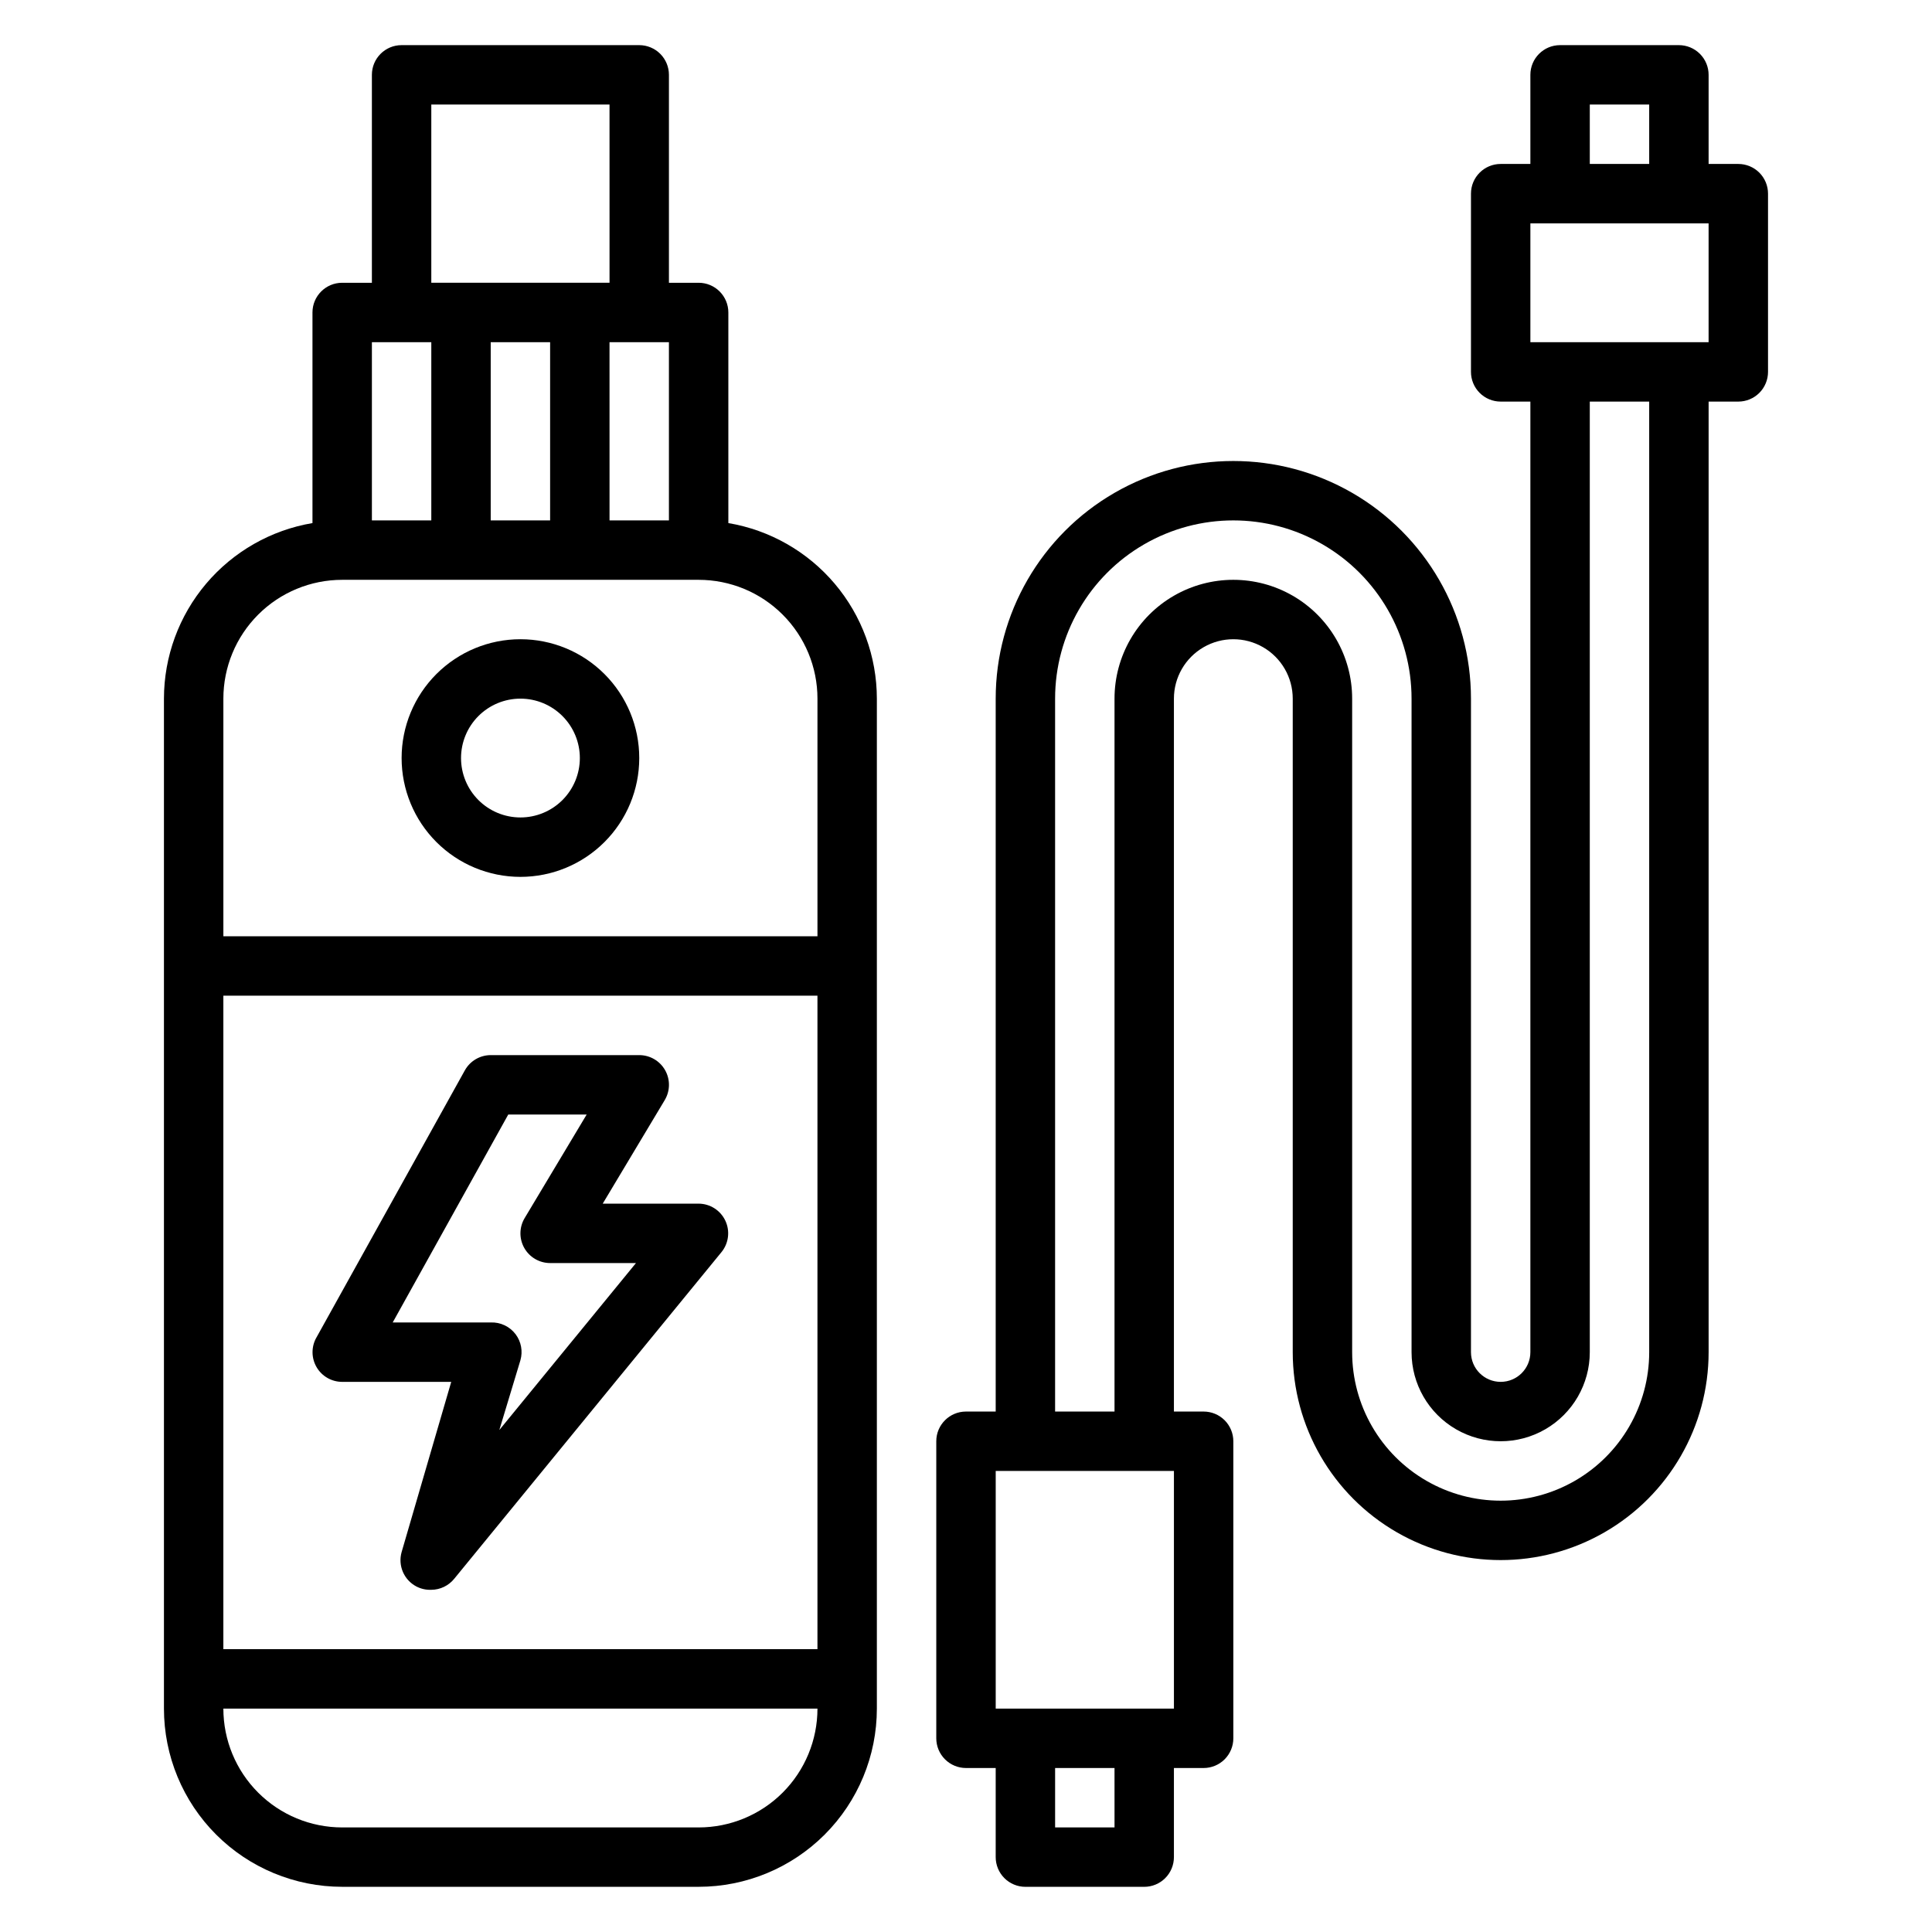
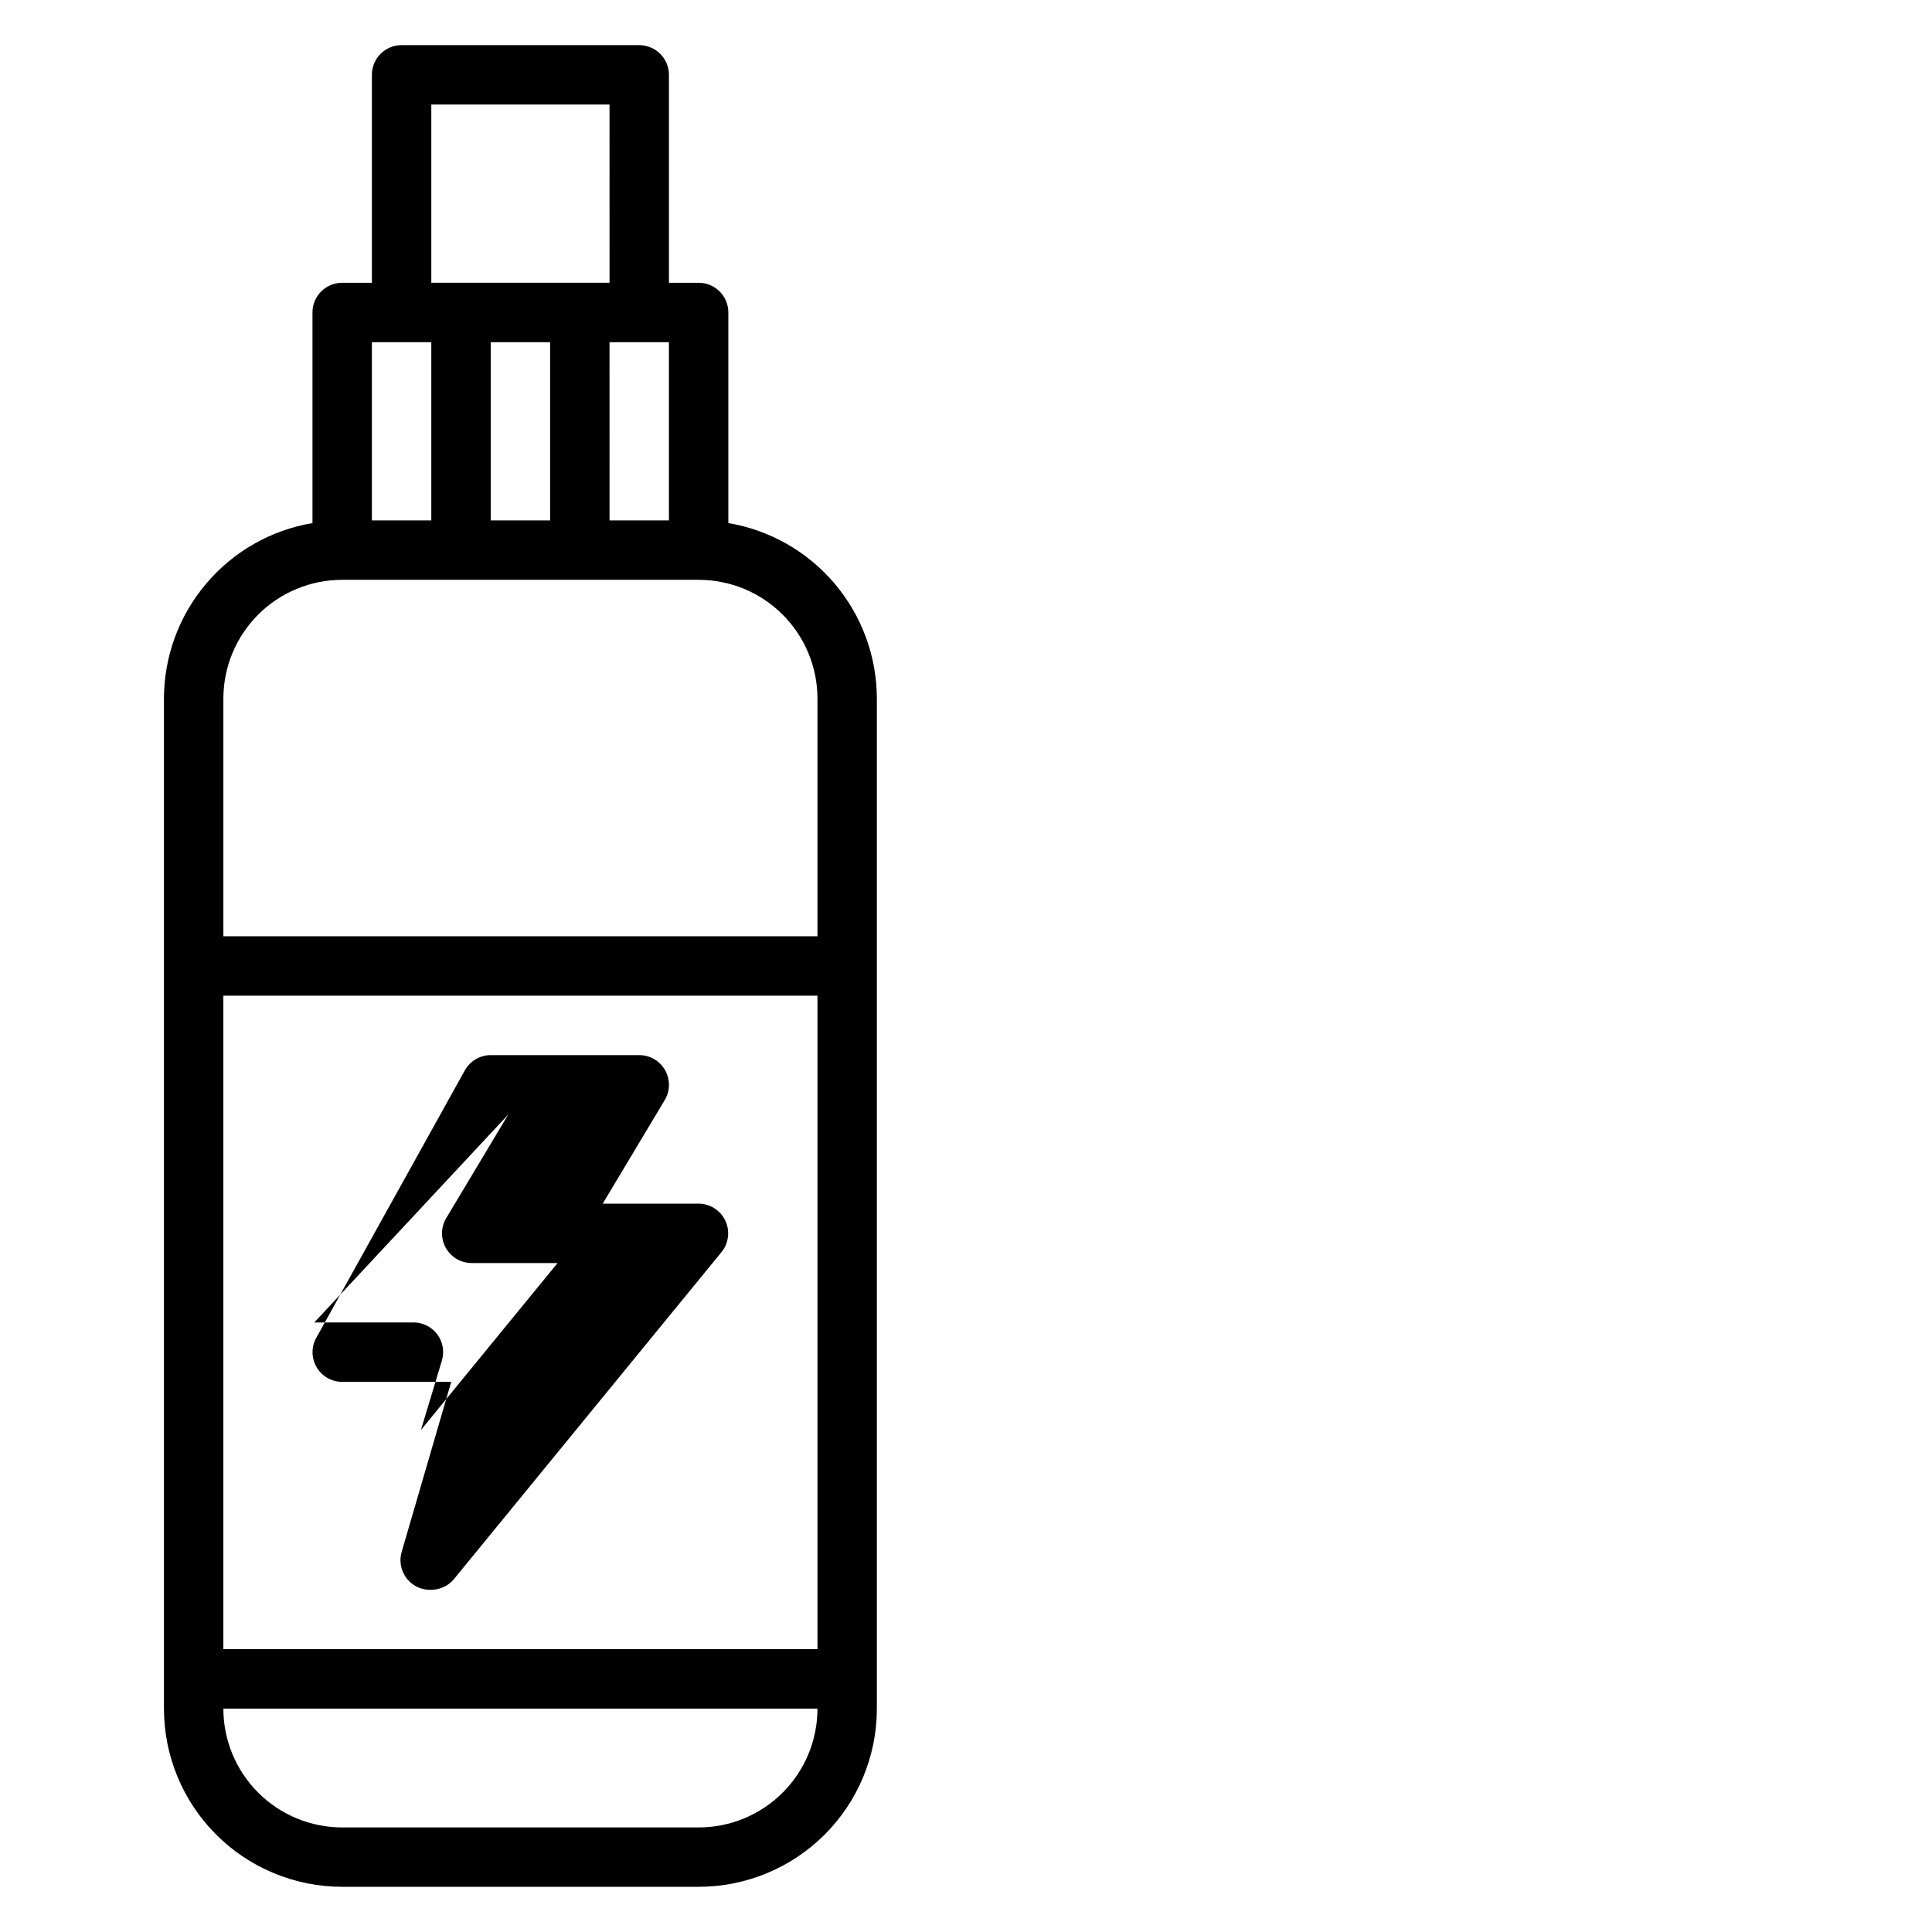
<svg xmlns="http://www.w3.org/2000/svg" fill="#000000" width="800px" height="800px" version="1.1" viewBox="144 144 512 512">
  <g>
    <path d="m337.02 282.62v-55.812c0-2.086-0.832-4.09-2.309-5.566-1.473-1.477-3.477-2.305-5.566-2.305h-7.871v-55.105c0-2.086-0.828-4.09-2.305-5.566-1.477-1.473-3.481-2.305-5.566-2.305h-62.977c-4.348 0-7.871 3.523-7.871 7.871v55.105h-7.871c-4.348 0-7.875 3.523-7.875 7.871v55.812c-10.996 1.859-20.98 7.551-28.184 16.066-7.207 8.516-11.164 19.305-11.176 30.457v267.65c0 12.523 4.977 24.539 13.836 33.398 8.855 8.855 20.871 13.832 33.398 13.832h94.461c12.527 0 24.543-4.977 33.398-13.832 8.859-8.859 13.836-20.875 13.836-33.398v-267.65c-0.012-11.152-3.969-21.941-11.172-30.457-7.207-8.516-17.191-14.207-28.188-16.066zm-47.234-47.938v47.23h-15.742v-47.23zm15.742 0h15.742v47.23h-15.738zm-47.23-62.977h47.23l0.004 47.23h-47.234zm0 62.977v47.23h-15.742v-47.23zm-23.617 62.977h94.465c8.352 0 16.363 3.316 22.266 9.223 5.906 5.902 9.223 13.914 9.223 22.262v62.977h-157.44v-62.977c0-8.348 3.316-16.359 9.223-22.262 5.902-5.906 13.914-9.223 22.266-9.223zm125.95 110.21v173.18h-157.44v-173.18zm-31.488 220.42h-94.461c-8.352 0-16.363-3.32-22.266-9.223-5.906-5.906-9.223-13.918-9.223-22.266h157.44c0 8.348-3.316 16.359-9.223 22.266-5.902 5.902-13.914 9.223-22.266 9.223z" />
-     <path d="m227.92 506.35c1.414 2.394 3.988 3.859 6.769 3.859h28.891l-13.148 45.105c-1.02 3.594 0.625 7.406 3.938 9.133 1.215 0.625 2.57 0.922 3.934 0.867 2.356-0.016 4.578-1.086 6.062-2.914l70.848-86.594c1.906-2.348 2.297-5.586 1.004-8.32-1.293-2.738-4.039-4.488-7.066-4.508h-25.426l16.453-27.473v-0.004c1.441-2.43 1.469-5.453 0.07-7.91-1.402-2.457-4.012-3.977-6.84-3.977h-39.359c-2.84 0.008-5.457 1.539-6.848 4.016l-39.359 70.848h-0.004c-1.379 2.449-1.352 5.453 0.082 7.871zm50.773-66.988h20.781l-16.453 27.473c-1.441 2.434-1.469 5.453-0.07 7.91 1.402 2.457 4.012 3.977 6.84 3.977h22.75l-36.211 44.242 5.59-18.5c0.668-2.356 0.203-4.887-1.258-6.848-1.555-2.074-4.027-3.254-6.613-3.152h-25.977z" />
-     <path d="m281.92 376.38c8.352 0 16.359-3.316 22.266-9.223s9.223-13.914 9.223-22.266c0-8.352-3.316-16.359-9.223-22.266s-13.914-9.223-22.266-9.223c-8.352 0-16.359 3.316-22.266 9.223s-9.223 13.914-9.223 22.266c0 8.352 3.316 16.359 9.223 22.266s13.914 9.223 22.266 9.223zm0-47.23v-0.004c4.176 0 8.18 1.66 11.133 4.613s4.613 6.957 4.613 11.133-1.66 8.18-4.613 11.133-6.957 4.609-11.133 4.609-8.18-1.656-11.133-4.609-4.609-6.957-4.609-11.133 1.656-8.18 4.609-11.133 6.957-4.613 11.133-4.613z" />
-     <path d="m604.67 187.45h-7.871v-23.617c0-2.086-0.832-4.09-2.309-5.566-1.477-1.473-3.477-2.305-5.566-2.305h-31.488c-4.348 0-7.871 3.523-7.871 7.871v23.617h-7.871c-4.348 0-7.871 3.523-7.871 7.871v47.234c0 2.086 0.828 4.09 2.305 5.566 1.477 1.477 3.477 2.305 5.566 2.305h7.871v251.91c0 4.348-3.523 7.871-7.871 7.871-4.348 0-7.871-3.523-7.871-7.871v-173.19c0-22.496-12.004-43.289-31.488-54.539-19.484-11.246-43.492-11.246-62.977 0-19.484 11.25-31.488 32.043-31.488 54.539v188.93h-7.871c-4.348 0-7.875 3.523-7.875 7.871v78.723c0 2.086 0.832 4.09 2.309 5.566 1.477 1.477 3.477 2.305 5.566 2.305h7.871v23.617c0 2.086 0.828 4.09 2.305 5.566 1.477 1.477 3.481 2.305 5.566 2.305h31.488c2.09 0 4.09-0.828 5.566-2.305 1.477-1.477 2.305-3.481 2.305-5.566v-23.617h7.875c2.086 0 4.09-0.828 5.566-2.305 1.473-1.477 2.305-3.481 2.305-5.566v-78.723c0-2.086-0.832-4.09-2.305-5.566-1.477-1.473-3.481-2.305-5.566-2.305h-7.875v-188.93c0-5.621 3-10.82 7.875-13.633 4.871-2.812 10.871-2.812 15.742 0s7.871 8.012 7.871 13.633v173.19c0 19.688 10.504 37.879 27.555 47.719 17.047 9.844 38.055 9.844 55.102 0 17.051-9.84 27.555-28.031 27.555-47.719v-251.91h7.871c2.086 0 4.09-0.828 5.566-2.305 1.477-1.477 2.305-3.481 2.305-5.566v-47.234c0-2.086-0.828-4.09-2.305-5.566-1.477-1.473-3.481-2.305-5.566-2.305zm-39.359-15.742h15.742v15.742h-15.742zm-125.95 456.58h-15.746v-15.746h15.742zm15.742-31.488h-47.23v-62.977h47.23zm125.95-94.465c0 14.062-7.5 27.055-19.68 34.086s-27.184 7.031-39.359 0c-12.18-7.031-19.68-20.023-19.68-34.086v-173.19c0-11.246-6.004-21.645-15.746-27.27-9.742-5.621-21.746-5.621-31.488 0-9.742 5.625-15.742 16.023-15.742 27.27v188.93h-15.746v-188.93c0-16.871 9.004-32.465 23.617-40.902s32.617-8.438 47.23 0c14.617 8.438 23.617 24.031 23.617 40.902v173.19c0 8.438 4.5 16.23 11.809 20.449 7.309 4.219 16.309 4.219 23.617 0 7.305-4.219 11.809-12.012 11.809-20.449v-251.91h15.742zm15.742-267.65h-47.23v-31.488h47.23z" />
+     <path d="m227.92 506.35c1.414 2.394 3.988 3.859 6.769 3.859h28.891l-13.148 45.105c-1.02 3.594 0.625 7.406 3.938 9.133 1.215 0.625 2.57 0.922 3.934 0.867 2.356-0.016 4.578-1.086 6.062-2.914l70.848-86.594c1.906-2.348 2.297-5.586 1.004-8.32-1.293-2.738-4.039-4.488-7.066-4.508h-25.426l16.453-27.473v-0.004c1.441-2.43 1.469-5.453 0.07-7.91-1.402-2.457-4.012-3.977-6.84-3.977h-39.359c-2.84 0.008-5.457 1.539-6.848 4.016l-39.359 70.848h-0.004c-1.379 2.449-1.352 5.453 0.082 7.871zm50.773-66.988l-16.453 27.473c-1.441 2.434-1.469 5.453-0.07 7.91 1.402 2.457 4.012 3.977 6.84 3.977h22.75l-36.211 44.242 5.59-18.5c0.668-2.356 0.203-4.887-1.258-6.848-1.555-2.074-4.027-3.254-6.613-3.152h-25.977z" />
  </g>
</svg>